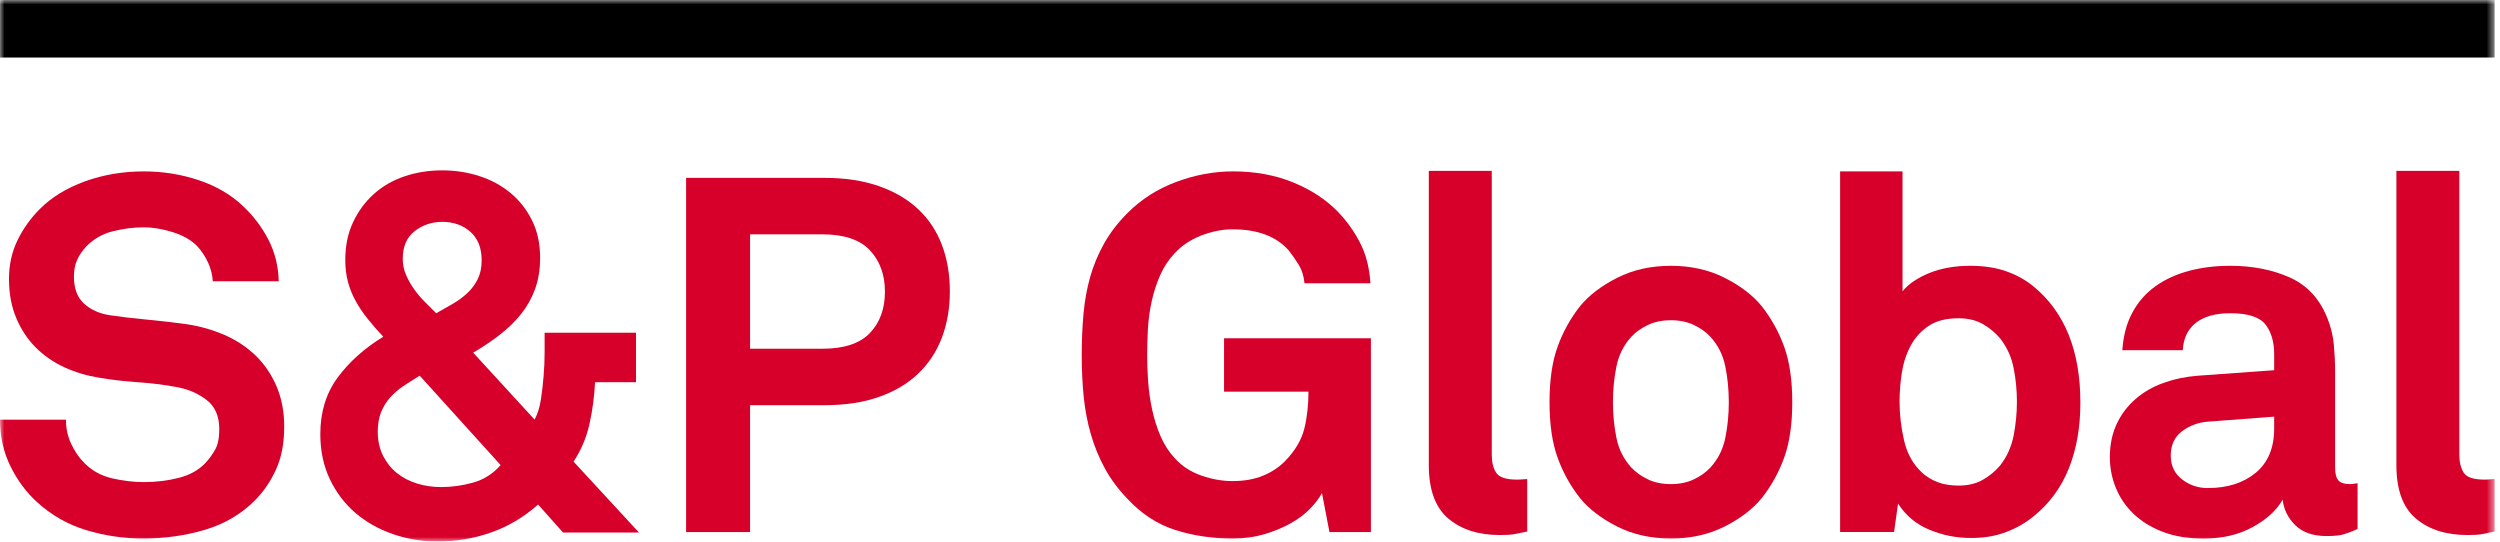
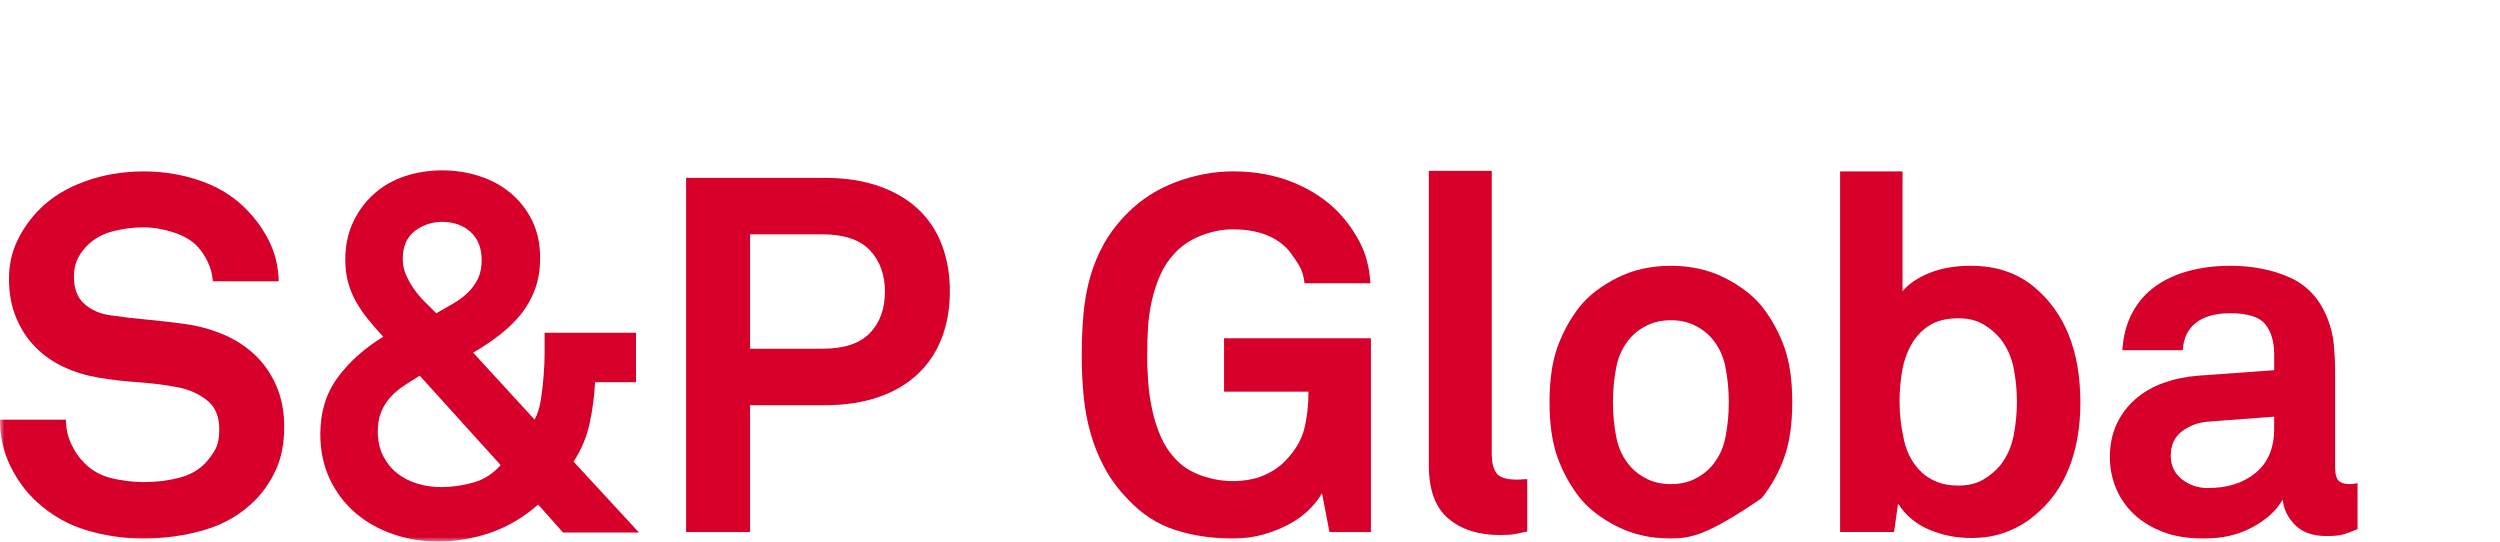
<svg xmlns="http://www.w3.org/2000/svg" width="277" height="60" viewBox="0 0 277 60" fill="none">
  <g clip-path="url(#clip0_5221_2608)">
    <mask id="mask0_5221_2608" style="mask-type:luminance" maskUnits="userSpaceOnUse" x="0" y="0" width="277" height="61">
      <path d="M276.423 0.001H0V60.001H276.423V0.001Z" fill="white" />
    </mask>
    <g mask="url(#mask0_5221_2608)">
      <path d="M31.491 47.271C31.491 49.118 31.187 50.702 30.578 52.03C29.97 53.359 29.186 54.504 28.226 55.463C26.714 56.975 24.878 58.055 22.719 58.698C20.56 59.343 18.264 59.666 15.829 59.666C13.725 59.666 11.651 59.362 9.603 58.753C7.555 58.144 5.719 57.102 4.096 55.627C2.915 54.556 1.937 53.236 1.163 51.67C0.387 50.103 0 48.378 0 46.497H7.307C7.307 47.459 7.498 48.352 7.887 49.18C8.275 50.011 8.762 50.722 9.355 51.311C10.201 52.163 11.226 52.722 12.425 53.002C13.624 53.278 14.795 53.415 15.94 53.415C17.305 53.415 18.597 53.26 19.814 52.946C21.032 52.633 22.01 52.089 22.747 51.311C23.191 50.835 23.558 50.327 23.854 49.789C24.15 49.255 24.295 48.509 24.295 47.55C24.295 46.112 23.828 45.032 22.886 44.312C21.945 43.595 20.867 43.123 19.647 42.901C18.319 42.643 16.861 42.458 15.275 42.349C13.689 42.24 12.249 42.069 10.959 41.847C9.593 41.625 8.311 41.238 7.113 40.686C5.914 40.132 4.862 39.404 3.957 38.499C3.054 37.596 2.334 36.507 1.8 35.233C1.264 33.962 0.996 32.514 0.996 30.89C0.996 29.339 1.31 27.92 1.937 26.628C2.564 25.336 3.394 24.175 4.429 23.141C5.719 21.849 7.38 20.835 9.409 20.097C11.439 19.36 13.616 18.991 15.94 18.991C18.043 18.991 20.062 19.313 22 19.958C23.937 20.605 25.571 21.555 26.898 22.808C28.079 23.915 29.028 25.171 29.748 26.572C30.468 27.975 30.845 29.505 30.883 31.166H23.578C23.54 30.466 23.364 29.773 23.052 29.091C22.737 28.408 22.34 27.809 21.862 27.291C21.233 26.628 20.349 26.112 19.206 25.741C18.061 25.375 16.954 25.189 15.884 25.189C14.777 25.189 13.642 25.336 12.481 25.631C11.318 25.927 10.331 26.499 9.52 27.348C9.113 27.789 8.791 28.269 8.551 28.787C8.311 29.303 8.192 29.93 8.192 30.668C8.192 31.96 8.561 32.946 9.298 33.629C10.036 34.312 10.996 34.746 12.177 34.929C13.431 35.117 14.842 35.282 16.41 35.427C17.978 35.576 19.407 35.741 20.699 35.925C22.175 36.147 23.568 36.546 24.878 37.116C26.188 37.689 27.331 38.444 28.311 39.384C29.286 40.327 30.062 41.46 30.635 42.788C31.203 44.117 31.491 45.61 31.491 47.271Z" fill="#D6002A" />
    </g>
    <mask id="mask1_5221_2608" style="mask-type:luminance" maskUnits="userSpaceOnUse" x="0" y="0" width="277" height="61">
      <path d="M276.423 0.001H0V60.001H276.423V0.001Z" fill="white" />
    </mask>
    <g mask="url(#mask1_5221_2608)">
      <path d="M62.388 59.005L59.623 55.905C58.035 57.308 56.291 58.34 54.392 59.005C52.491 59.668 50.526 60.001 48.496 60.001C46.763 60.001 45.102 59.725 43.515 59.17C41.929 58.62 40.546 57.834 39.365 56.818C38.186 55.804 37.244 54.558 36.543 53.083C35.842 51.607 35.491 49.944 35.491 48.1C35.491 45.665 36.128 43.583 37.402 41.845C38.673 40.112 40.363 38.6 42.465 37.308C41.836 36.643 41.266 35.989 40.75 35.34C40.232 34.697 39.79 34.04 39.421 33.375C39.05 32.712 38.766 32.01 38.563 31.273C38.361 30.535 38.258 29.704 38.258 28.783C38.258 27.233 38.544 25.848 39.117 24.631C39.687 23.413 40.453 22.371 41.413 21.505C42.372 20.638 43.507 19.983 44.817 19.539C46.126 19.098 47.519 18.876 48.996 18.876C50.435 18.876 51.808 19.088 53.118 19.513C54.428 19.936 55.581 20.563 56.579 21.394C57.575 22.224 58.367 23.24 58.958 24.437C59.548 25.637 59.845 27.011 59.845 28.561C59.845 29.854 59.659 31.005 59.288 32.02C58.921 33.034 58.403 33.958 57.74 34.788C57.077 35.617 56.291 36.383 55.388 37.084C54.483 37.788 53.497 38.449 52.427 39.075L59.234 46.493C59.566 45.867 59.796 45.137 59.925 44.306C60.054 43.476 60.155 42.601 60.23 41.678C60.304 40.793 60.343 39.926 60.343 39.075V36.868H70.469V42.347H65.932C65.856 43.897 65.654 45.427 65.323 46.939C64.991 48.455 64.4 49.854 63.551 51.148L70.8 59.005H62.388ZM46.505 41.625C45.841 42.033 45.233 42.422 44.678 42.788C44.126 43.157 43.634 43.585 43.211 44.062C42.788 44.542 42.455 45.084 42.215 45.695C41.975 46.306 41.856 47.013 41.856 47.828C41.856 48.824 42.05 49.709 42.437 50.484C42.826 51.259 43.342 51.904 43.987 52.422C44.632 52.938 45.378 53.323 46.228 53.583C47.077 53.841 47.962 53.968 48.885 53.968C50.064 53.968 51.246 53.802 52.427 53.47C53.608 53.137 54.622 52.494 55.471 51.533L46.505 41.625ZM53.368 28.842C53.368 27.477 52.953 26.425 52.122 25.687C51.294 24.949 50.25 24.581 48.996 24.581C47.853 24.581 46.837 24.921 45.952 25.605C45.067 26.288 44.624 27.312 44.624 28.676C44.624 29.303 44.743 29.894 44.983 30.446C45.223 31 45.517 31.527 45.87 32.025C46.218 32.522 46.615 32.99 47.059 33.435C47.5 33.877 47.926 34.302 48.333 34.708C48.921 34.377 49.52 34.034 50.131 33.684C50.738 33.335 51.282 32.938 51.762 32.492C52.241 32.049 52.628 31.533 52.925 30.942C53.221 30.355 53.368 29.654 53.368 28.842Z" fill="#D6002A" />
    </g>
    <mask id="mask2_5221_2608" style="mask-type:luminance" maskUnits="userSpaceOnUse" x="0" y="0" width="277" height="61">
      <path d="M276.423 0.001H0V60.001H276.423V0.001Z" fill="white" />
    </mask>
    <g mask="url(#mask2_5221_2608)">
      <path d="M105.243 32.272C105.243 34.155 104.948 35.868 104.358 37.421C103.767 38.971 102.89 40.299 101.727 41.406C100.566 42.512 99.119 43.373 97.383 43.98C95.65 44.589 93.656 44.893 91.407 44.893H83.106V58.95H76.021V19.71H91.407C93.656 19.71 95.65 20.015 97.383 20.624C99.119 21.232 100.566 22.081 101.727 23.169C102.89 24.258 103.767 25.576 104.358 27.126C104.948 28.676 105.243 30.392 105.243 32.272ZM98.05 32.329C98.05 30.446 97.496 28.916 96.39 27.735C95.283 26.556 93.529 25.965 91.133 25.965H83.108V38.638H91.133C93.529 38.638 95.283 38.058 96.39 36.895C97.494 35.733 98.05 34.212 98.05 32.329Z" fill="#D6002A" />
    </g>
    <mask id="mask3_5221_2608" style="mask-type:luminance" maskUnits="userSpaceOnUse" x="0" y="0" width="277" height="61">
      <path d="M276.423 0.001H0V60.001H276.423V0.001Z" fill="white" />
    </mask>
    <g mask="url(#mask3_5221_2608)">
      <path d="M147.304 58.95L146.474 54.631C146.18 55.185 145.736 55.766 145.148 56.374C144.555 56.983 143.829 57.529 142.961 58.009C142.092 58.489 141.124 58.886 140.056 59.2C138.988 59.511 137.841 59.668 136.625 59.668C134.337 59.668 132.205 59.356 130.233 58.727C128.258 58.1 126.496 56.957 124.948 55.296C123.914 54.228 123.074 53.101 122.431 51.92C121.783 50.738 121.267 49.485 120.88 48.156C120.491 46.828 120.225 45.435 120.076 43.98C119.929 42.52 119.856 40.982 119.856 39.356C119.856 37.773 119.919 36.251 120.05 34.79C120.179 33.333 120.429 31.96 120.796 30.668C121.165 29.376 121.683 28.14 122.346 26.959C123.011 25.78 123.876 24.653 124.948 23.583C126.46 22.071 128.258 20.926 130.342 20.152C132.426 19.376 134.523 18.989 136.625 18.989C139.06 18.989 141.273 19.396 143.267 20.206C145.258 21.019 146.919 22.107 148.248 23.472C149.209 24.47 150.018 25.602 150.683 26.876C151.346 28.148 151.735 29.654 151.844 31.387H144.539C144.464 30.611 144.263 29.948 143.93 29.394C143.598 28.842 143.231 28.308 142.824 27.789C141.457 26.203 139.373 25.409 136.567 25.409C135.424 25.409 134.261 25.641 133.082 26.102C131.9 26.564 130.923 27.217 130.149 28.066C129.484 28.767 128.949 29.579 128.542 30.501C128.137 31.424 127.823 32.393 127.603 33.407C127.381 34.423 127.242 35.445 127.188 36.477C127.131 37.511 127.105 38.469 127.105 39.354C127.105 40.24 127.139 41.21 127.214 42.26C127.288 43.312 127.436 44.355 127.657 45.387C127.879 46.423 128.191 47.406 128.599 48.35C129.004 49.291 129.538 50.111 130.203 50.813C130.977 51.662 131.947 52.286 133.11 52.694C134.271 53.101 135.424 53.304 136.567 53.304C137.861 53.304 138.994 53.101 139.971 52.694C140.947 52.288 141.769 51.736 142.434 51.037C143.505 49.928 144.196 48.757 144.511 47.521C144.823 46.286 144.978 44.911 144.978 43.399H135.625V37.477H151.896V58.95H147.304Z" fill="#D6002A" />
    </g>
    <mask id="mask4_5221_2608" style="mask-type:luminance" maskUnits="userSpaceOnUse" x="0" y="0" width="277" height="61">
      <path d="M276.423 0.001H0V60.001H276.423V0.001Z" fill="white" />
    </mask>
    <g mask="url(#mask4_5221_2608)">
      <path d="M169.215 58.894C168.512 59.039 168.004 59.144 167.693 59.197C167.381 59.253 166.873 59.279 166.172 59.279C163.809 59.279 161.91 58.67 160.471 57.453C159.032 56.236 158.312 54.262 158.312 51.531V18.935H165.287V50.372C165.287 51.22 165.452 51.894 165.785 52.392C166.117 52.889 166.873 53.139 168.054 53.139C168.349 53.139 168.57 53.129 168.717 53.111C168.865 53.093 169.03 53.081 169.215 53.081V58.894Z" fill="#D6002A" />
    </g>
    <mask id="mask5_5221_2608" style="mask-type:luminance" maskUnits="userSpaceOnUse" x="0" y="0" width="277" height="61">
      <path d="M276.423 0.001H0V60.001H276.423V0.001Z" fill="white" />
    </mask>
    <g mask="url(#mask5_5221_2608)">
-       <path d="M198.582 44.56C198.582 46.995 198.286 49.035 197.697 50.676C197.107 52.317 196.276 53.822 195.206 55.185C194.212 56.402 192.835 57.453 191.084 58.34C189.33 59.222 187.347 59.668 185.133 59.668C182.92 59.668 180.937 59.222 179.187 58.34C177.433 57.453 176.057 56.402 175.063 55.185C173.992 53.82 173.162 52.317 172.571 50.676C171.983 49.035 171.687 46.995 171.687 44.56C171.687 42.125 171.983 40.085 172.571 38.444C173.162 36.804 173.992 35.298 175.063 33.933C176.057 32.716 177.433 31.666 179.187 30.779C180.937 29.894 182.92 29.45 185.133 29.45C187.347 29.45 189.33 29.894 191.084 30.779C192.835 31.666 194.212 32.716 195.206 33.933C196.276 35.3 197.107 36.804 197.697 38.444C198.284 40.085 198.582 42.125 198.582 44.56ZM191.551 44.56C191.551 43.195 191.422 41.875 191.164 40.603C190.904 39.327 190.354 38.231 189.505 37.307C189.026 36.791 188.417 36.358 187.679 36.007C186.941 35.657 186.093 35.481 185.131 35.481C184.172 35.481 183.325 35.657 182.585 36.007C181.846 36.358 181.237 36.791 180.759 37.307C179.911 38.231 179.358 39.327 179.1 40.603C178.842 41.875 178.713 43.195 178.713 44.56C178.713 45.925 178.842 47.245 179.1 48.517C179.358 49.791 179.911 50.889 180.759 51.811C181.237 52.327 181.848 52.76 182.585 53.113C183.323 53.464 184.172 53.639 185.131 53.639C186.093 53.639 186.939 53.464 187.679 53.113C188.417 52.76 189.026 52.327 189.505 51.811C190.354 50.889 190.904 49.791 191.164 48.517C191.422 47.245 191.551 45.925 191.551 44.56Z" fill="#D6002A" />
+       <path d="M198.582 44.56C198.582 46.995 198.286 49.035 197.697 50.676C197.107 52.317 196.276 53.822 195.206 55.185C189.33 59.222 187.347 59.668 185.133 59.668C182.92 59.668 180.937 59.222 179.187 58.34C177.433 57.453 176.057 56.402 175.063 55.185C173.992 53.82 173.162 52.317 172.571 50.676C171.983 49.035 171.687 46.995 171.687 44.56C171.687 42.125 171.983 40.085 172.571 38.444C173.162 36.804 173.992 35.298 175.063 33.933C176.057 32.716 177.433 31.666 179.187 30.779C180.937 29.894 182.92 29.45 185.133 29.45C187.347 29.45 189.33 29.894 191.084 30.779C192.835 31.666 194.212 32.716 195.206 33.933C196.276 35.3 197.107 36.804 197.697 38.444C198.284 40.085 198.582 42.125 198.582 44.56ZM191.551 44.56C191.551 43.195 191.422 41.875 191.164 40.603C190.904 39.327 190.354 38.231 189.505 37.307C189.026 36.791 188.417 36.358 187.679 36.007C186.941 35.657 186.093 35.481 185.131 35.481C184.172 35.481 183.325 35.657 182.585 36.007C181.846 36.358 181.237 36.791 180.759 37.307C179.911 38.231 179.358 39.327 179.1 40.603C178.842 41.875 178.713 43.195 178.713 44.56C178.713 45.925 178.842 47.245 179.1 48.517C179.358 49.791 179.911 50.889 180.759 51.811C181.237 52.327 181.848 52.76 182.585 53.113C183.323 53.464 184.172 53.639 185.131 53.639C186.093 53.639 186.939 53.464 187.679 53.113C188.417 52.76 189.026 52.327 189.505 51.811C190.354 50.889 190.904 49.791 191.164 48.517C191.422 47.245 191.551 45.925 191.551 44.56Z" fill="#D6002A" />
    </g>
    <mask id="mask6_5221_2608" style="mask-type:luminance" maskUnits="userSpaceOnUse" x="0" y="0" width="277" height="61">
      <path d="M276.423 0.001H0V60.001H276.423V0.001Z" fill="white" />
    </mask>
    <g mask="url(#mask6_5221_2608)">
      <path d="M230.505 44.615C230.505 47.344 230.08 49.771 229.229 51.891C228.38 54.014 227.09 55.776 225.355 57.179C224.472 57.914 223.448 58.505 222.287 58.949C221.124 59.392 219.822 59.612 218.383 59.612C216.796 59.612 215.264 59.309 213.791 58.7C212.315 58.09 211.15 57.122 210.304 55.794L209.86 58.949H203.885V18.989H210.801V32.272C211.467 31.462 212.454 30.789 213.762 30.253C215.073 29.718 216.595 29.45 218.33 29.45C219.804 29.45 221.126 29.654 222.289 30.059C223.45 30.464 224.474 31.037 225.357 31.774C228.788 34.617 230.505 38.896 230.505 44.615ZM223.474 44.506C223.474 43.252 223.351 42.014 223.113 40.795C222.874 39.577 222.386 38.491 221.646 37.533C221.128 36.903 220.491 36.37 219.737 35.925C218.979 35.483 218.068 35.264 216.998 35.264C215.633 35.264 214.524 35.55 213.678 36.12C212.829 36.693 212.164 37.429 211.688 38.336C211.209 39.239 210.884 40.236 210.719 41.323C210.553 42.411 210.471 43.472 210.471 44.506C210.471 45.907 210.636 47.336 210.969 48.795C211.299 50.253 211.964 51.442 212.96 52.365C213.438 52.809 214.01 53.161 214.678 53.417C215.341 53.675 216.115 53.802 217 53.802C218.07 53.802 218.981 53.583 219.739 53.137C220.493 52.696 221.13 52.161 221.648 51.533C222.386 50.573 222.874 49.477 223.115 48.239C223.353 47.003 223.474 45.762 223.474 44.506Z" fill="#D6002A" />
    </g>
    <mask id="mask7_5221_2608" style="mask-type:luminance" maskUnits="userSpaceOnUse" x="0" y="0" width="277" height="61">
      <path d="M276.423 0.001H0V60.001H276.423V0.001Z" fill="white" />
    </mask>
    <g mask="url(#mask7_5221_2608)">
      <path d="M261.219 58.618C260.628 58.878 260.12 59.071 259.697 59.198C259.274 59.327 258.639 59.394 257.79 59.394C256.276 59.394 255.115 58.987 254.303 58.176C253.49 57.368 253.031 56.425 252.92 55.356C252.255 56.538 251.148 57.551 249.598 58.4C248.048 59.249 246.242 59.672 244.178 59.672C242.442 59.672 240.929 59.424 239.636 58.926C238.344 58.428 237.266 57.763 236.399 56.933C235.534 56.102 234.877 55.145 234.436 54.056C233.992 52.968 233.773 51.833 233.773 50.654C233.773 49.287 234.021 48.071 234.519 46.999C235.014 45.929 235.71 45.005 236.593 44.231C237.478 43.458 238.512 42.857 239.693 42.434C240.872 42.008 242.144 41.738 243.513 41.629L251.979 41.02V39.247C251.979 37.882 251.656 36.781 251.011 35.953C250.366 35.122 249.066 34.707 247.107 34.707C245.484 34.707 244.222 35.06 243.317 35.757C242.414 36.461 241.926 37.475 241.85 38.803H235.153C235.264 37.178 235.641 35.776 236.288 34.596C236.931 33.415 237.792 32.448 238.858 31.692C239.929 30.936 241.166 30.373 242.567 30.005C243.97 29.636 245.482 29.45 247.105 29.45C249.58 29.45 251.783 29.884 253.72 30.75C255.655 31.619 257.05 33.141 257.897 35.316C258.266 36.239 258.497 37.199 258.59 38.194C258.681 39.19 258.729 40.17 258.729 41.127V51.811C258.729 52.474 258.848 52.946 259.088 53.222C259.328 53.498 259.743 53.637 260.334 53.637C260.628 53.637 260.832 53.619 260.943 53.58C261.055 53.58 261.146 53.562 261.219 53.528V58.618ZM251.977 46.165L244.672 46.717C243.603 46.791 242.642 47.142 241.793 47.767C240.943 48.398 240.519 49.301 240.519 50.482C240.519 51.589 240.935 52.464 241.765 53.111C242.595 53.758 243.545 54.076 244.615 54.076C246.792 54.076 248.564 53.516 249.929 52.389C251.293 51.264 251.977 49.632 251.977 47.491V46.165Z" fill="#D6002A" />
    </g>
    <mask id="mask8_5221_2608" style="mask-type:luminance" maskUnits="userSpaceOnUse" x="0" y="0" width="277" height="61">
-       <path d="M276.423 0.001H0V60.001H276.423V0.001Z" fill="white" />
-     </mask>
+       </mask>
    <g mask="url(#mask8_5221_2608)">
-       <path d="M276.423 58.894C275.722 59.039 275.214 59.144 274.901 59.197C274.587 59.253 274.079 59.279 273.38 59.279C271.017 59.279 269.118 58.67 267.679 57.453C266.24 56.236 265.52 54.262 265.52 51.531V18.935H272.493V50.372C272.493 51.22 272.66 51.894 272.993 52.392C273.325 52.889 274.079 53.139 275.26 53.139C275.557 53.139 275.776 53.129 275.925 53.111C276.073 53.093 276.238 53.081 276.423 53.081V58.894Z" fill="#D6002A" />
-     </g>
+       </g>
    <mask id="mask9_5221_2608" style="mask-type:luminance" maskUnits="userSpaceOnUse" x="0" y="0" width="277" height="61">
      <path d="M276.423 0.001H0V60.001H276.423V0.001Z" fill="white" />
    </mask>
    <g mask="url(#mask9_5221_2608)">
-       <path d="M276.423 0.001H0V6.371H276.423V0.001Z" fill="black" />
-     </g>
+       </g>
  </g>
  <defs>
    <clipPath id="clip0_5221_2608">
      <rect width="276.423" height="60" fill="white" />
    </clipPath>
  </defs>
</svg>